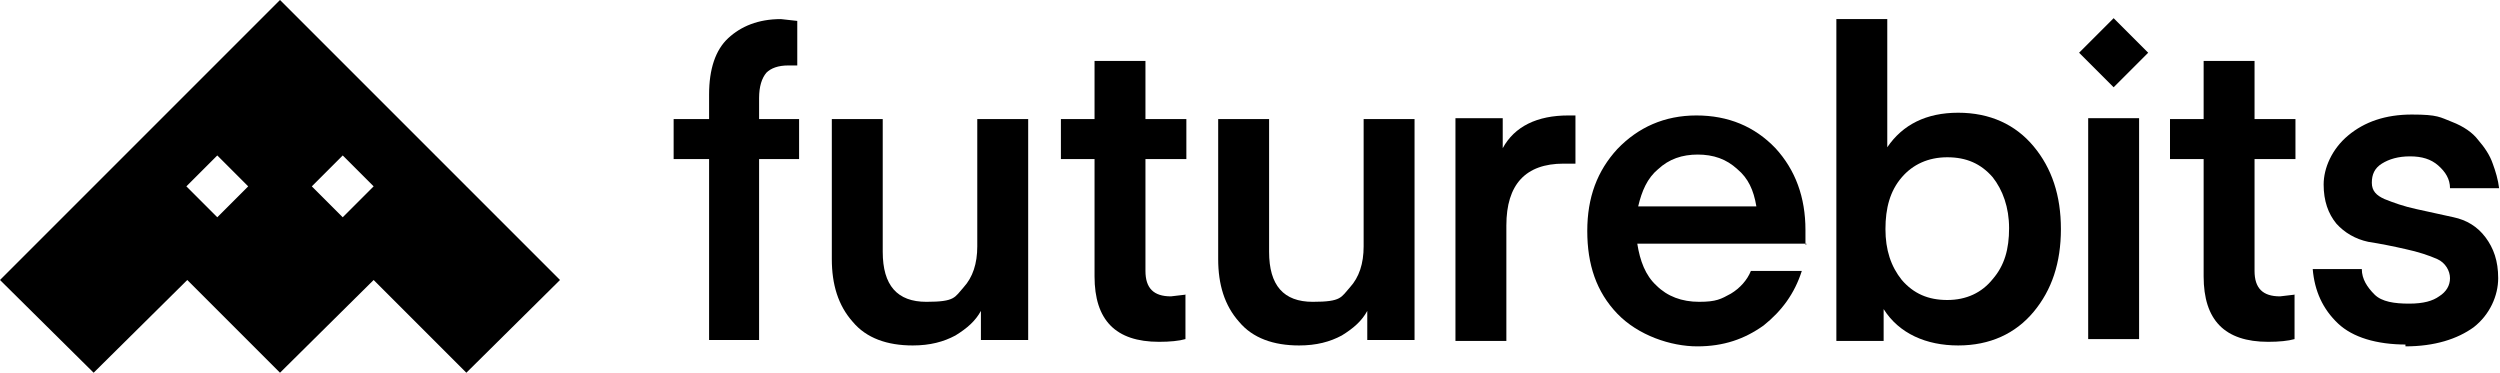
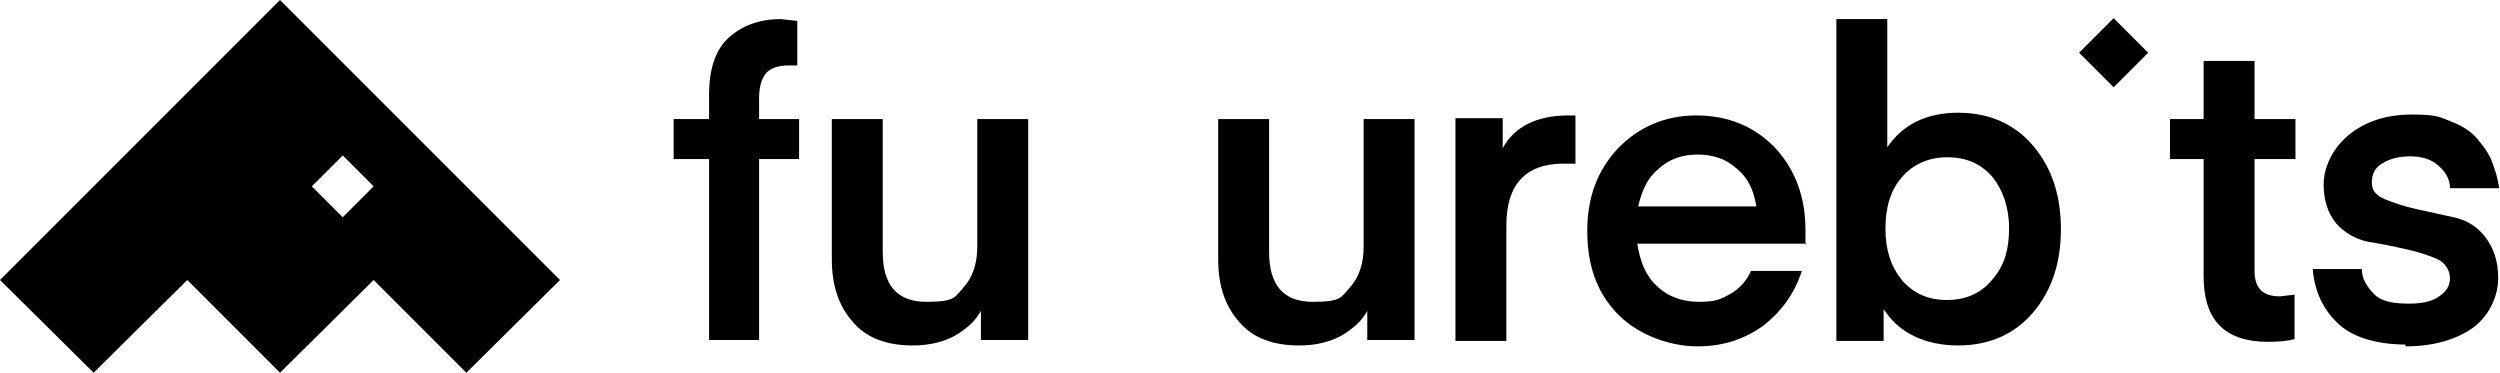
<svg xmlns="http://www.w3.org/2000/svg" id="Layer_1" data-name="Layer 1" version="1.1" viewBox="0 0 275 41">
  <defs>
    <style>
      .cls-1 {
        fill: #000;
        stroke-width: 0px;
      }
    </style>
  </defs>
  <path class="cls-1" d="M78,13v-2.6c0-2.8.7-4.9,2.1-6.2,1.4-1.3,3.3-2.1,5.8-2.1l1.8.2v4.9h-1c-1.1,0-1.9.3-2.4.8-.5.6-.8,1.5-.8,2.8v2.3h4.4v4.4h-4.4v19.9h-5.5v-19.9h-3.9v-4.4h3.9Z" />
  <path class="cls-1" d="M107.5,27.1v-14h5.6v24.3h-5.2v-3.2c-.6,1.1-1.5,1.9-2.8,2.7-1.3.7-2.8,1.1-4.7,1.1-2.8,0-5.1-.8-6.6-2.6-1.6-1.8-2.3-4.1-2.3-6.9v-15.4h5.6v14.6c0,3.7,1.6,5.5,4.8,5.5s3.1-.5,4.1-1.6,1.5-2.6,1.5-4.5Z" />
-   <path class="cls-1" d="M130.4,32.4v4.9c-.7.2-1.7.3-2.9.3-4.8,0-7.1-2.4-7.1-7.2v-12.9h-3.7v-4.4h3.7v-6.4h5.6v6.4h4.5v4.4h-4.5v12.3c0,1.9.9,2.8,2.8,2.8l1.7-.2h-.1Z" />
  <path class="cls-1" d="M150,27.1v-14h5.6v24.3h-5.2v-3.2c-.6,1.1-1.5,1.9-2.8,2.7-1.3.7-2.8,1.1-4.7,1.1-2.8,0-5.1-.8-6.6-2.6-1.6-1.8-2.3-4.1-2.3-6.9v-15.4h5.6v14.6c0,3.7,1.6,5.5,4.8,5.5s3.1-.5,4.1-1.6,1.5-2.6,1.5-4.5h0Z" />
  <path class="cls-1" d="M173.3,12.8v5.2h-1.3c-4.2,0-6.3,2.3-6.3,6.8v12.7h-5.6V13h5.2v3.3c1.3-2.4,3.8-3.6,7.2-3.6h.8Z" />
  <path class="cls-1" d="M198.7,26.8h-18.6c.3,1.9.9,3.5,2.1,4.6,1.2,1.2,2.8,1.8,4.7,1.8s2.4-.3,3.5-.9c1-.6,1.8-1.5,2.2-2.5h5.6c-.8,2.5-2.2,4.4-4.2,6-2.1,1.5-4.4,2.3-7.3,2.3s-6.5-1.2-8.8-3.6c-2.3-2.4-3.3-5.4-3.3-9.1s1.1-6.6,3.3-9c2.3-2.4,5.2-3.7,8.7-3.7s6.4,1.2,8.7,3.6c2.2,2.4,3.3,5.4,3.3,9v1.6h.1ZM186.8,17c-1.8,0-3.2.5-4.4,1.6-1.2,1-1.8,2.4-2.2,4.1h13c-.3-1.8-.9-3.1-2.1-4.1-1.2-1.1-2.6-1.6-4.4-1.6h0Z" />
  <path class="cls-1" d="M207.6,16.2c1.7-2.5,4.3-3.8,7.8-3.8s6.3,1.3,8.3,3.7,3,5.4,3,9.1-1,6.7-3,9.1-4.8,3.7-8.3,3.7-6.5-1.3-8.2-4v3.5h-5.2V2.1h5.6v14h0ZM207.4,25.2c0,2.3.6,4.1,1.8,5.6,1.3,1.5,2.9,2.2,5,2.2s3.8-.8,5-2.3c1.3-1.5,1.8-3.3,1.8-5.6s-.7-4.2-1.8-5.6c-1.3-1.5-2.9-2.2-5-2.2s-3.8.8-5,2.2c-1.3,1.5-1.8,3.4-1.8,5.7Z" />
-   <path class="cls-1" d="M229.7,37.3V13h5.6v24.3h-5.6Z" />
  <path class="cls-1" d="M252.4,32.4v4.9c-.7.2-1.7.3-2.9.3-4.8,0-7.1-2.4-7.1-7.2v-12.9h-3.7v-4.4h3.7v-6.4h5.6v6.4h4.5v4.4h-4.5v12.3c0,1.9.9,2.8,2.8,2.8l1.7-.2h-.1Z" />
  <path class="cls-1" d="M264.7,37.9c-3.3,0-5.9-.8-7.5-2.3-1.7-1.6-2.6-3.6-2.8-6h5.4c0,1.1.6,2,1.4,2.8s2.2,1,3.8,1,2.6-.3,3.3-.8c.8-.5,1.2-1.2,1.2-2s-.5-1.7-1.4-2.1-2.1-.8-3.5-1.1c-1.3-.3-2.8-.6-4.1-.8-1.4-.3-2.6-1-3.5-2-.9-1.1-1.4-2.5-1.4-4.3s.9-3.9,2.7-5.4c1.8-1.5,4.1-2.3,7-2.3s3.1.3,4.4.8,2.3,1.2,2.9,2c.7.8,1.3,1.7,1.6,2.6.3.8.6,1.8.7,2.7h-5.4c0-1-.5-1.8-1.3-2.5s-1.8-1-3.1-1-2.3.3-3.1.8c-.8.5-1.1,1.2-1.1,2.1s.5,1.4,1.4,1.8c1,.4,2.1.8,3.5,1.1,1.3.3,2.8.6,4.1.9,1.4.3,2.6,1,3.5,2.2s1.4,2.6,1.4,4.5-.9,4-2.7,5.4c-1.8,1.3-4.3,2.1-7.5,2.1v-.2Z" />
  <path class="cls-1" d="M236.3,5.8l-3.8,3.8-3.8-3.8,3.8-3.8,3.8,3.8Z" />
-   <path class="cls-1" d="M51.3,41l-10.2-10.2-10.3,10.2-10.2-10.2-10.3,10.2L0,30.8,30.8,0l30.8,30.8-10.3,10.2ZM23.9,17.1l-3.4,3.4,3.4,3.4,3.4-3.4-3.4-3.4ZM37.7,17.1l-3.4,3.4,3.4,3.4,3.4-3.4-3.4-3.4Z" />
+   <path class="cls-1" d="M51.3,41l-10.2-10.2-10.3,10.2-10.2-10.2-10.3,10.2L0,30.8,30.8,0l30.8,30.8-10.3,10.2ZM23.9,17.1ZM37.7,17.1l-3.4,3.4,3.4,3.4,3.4-3.4-3.4-3.4Z" />
</svg>